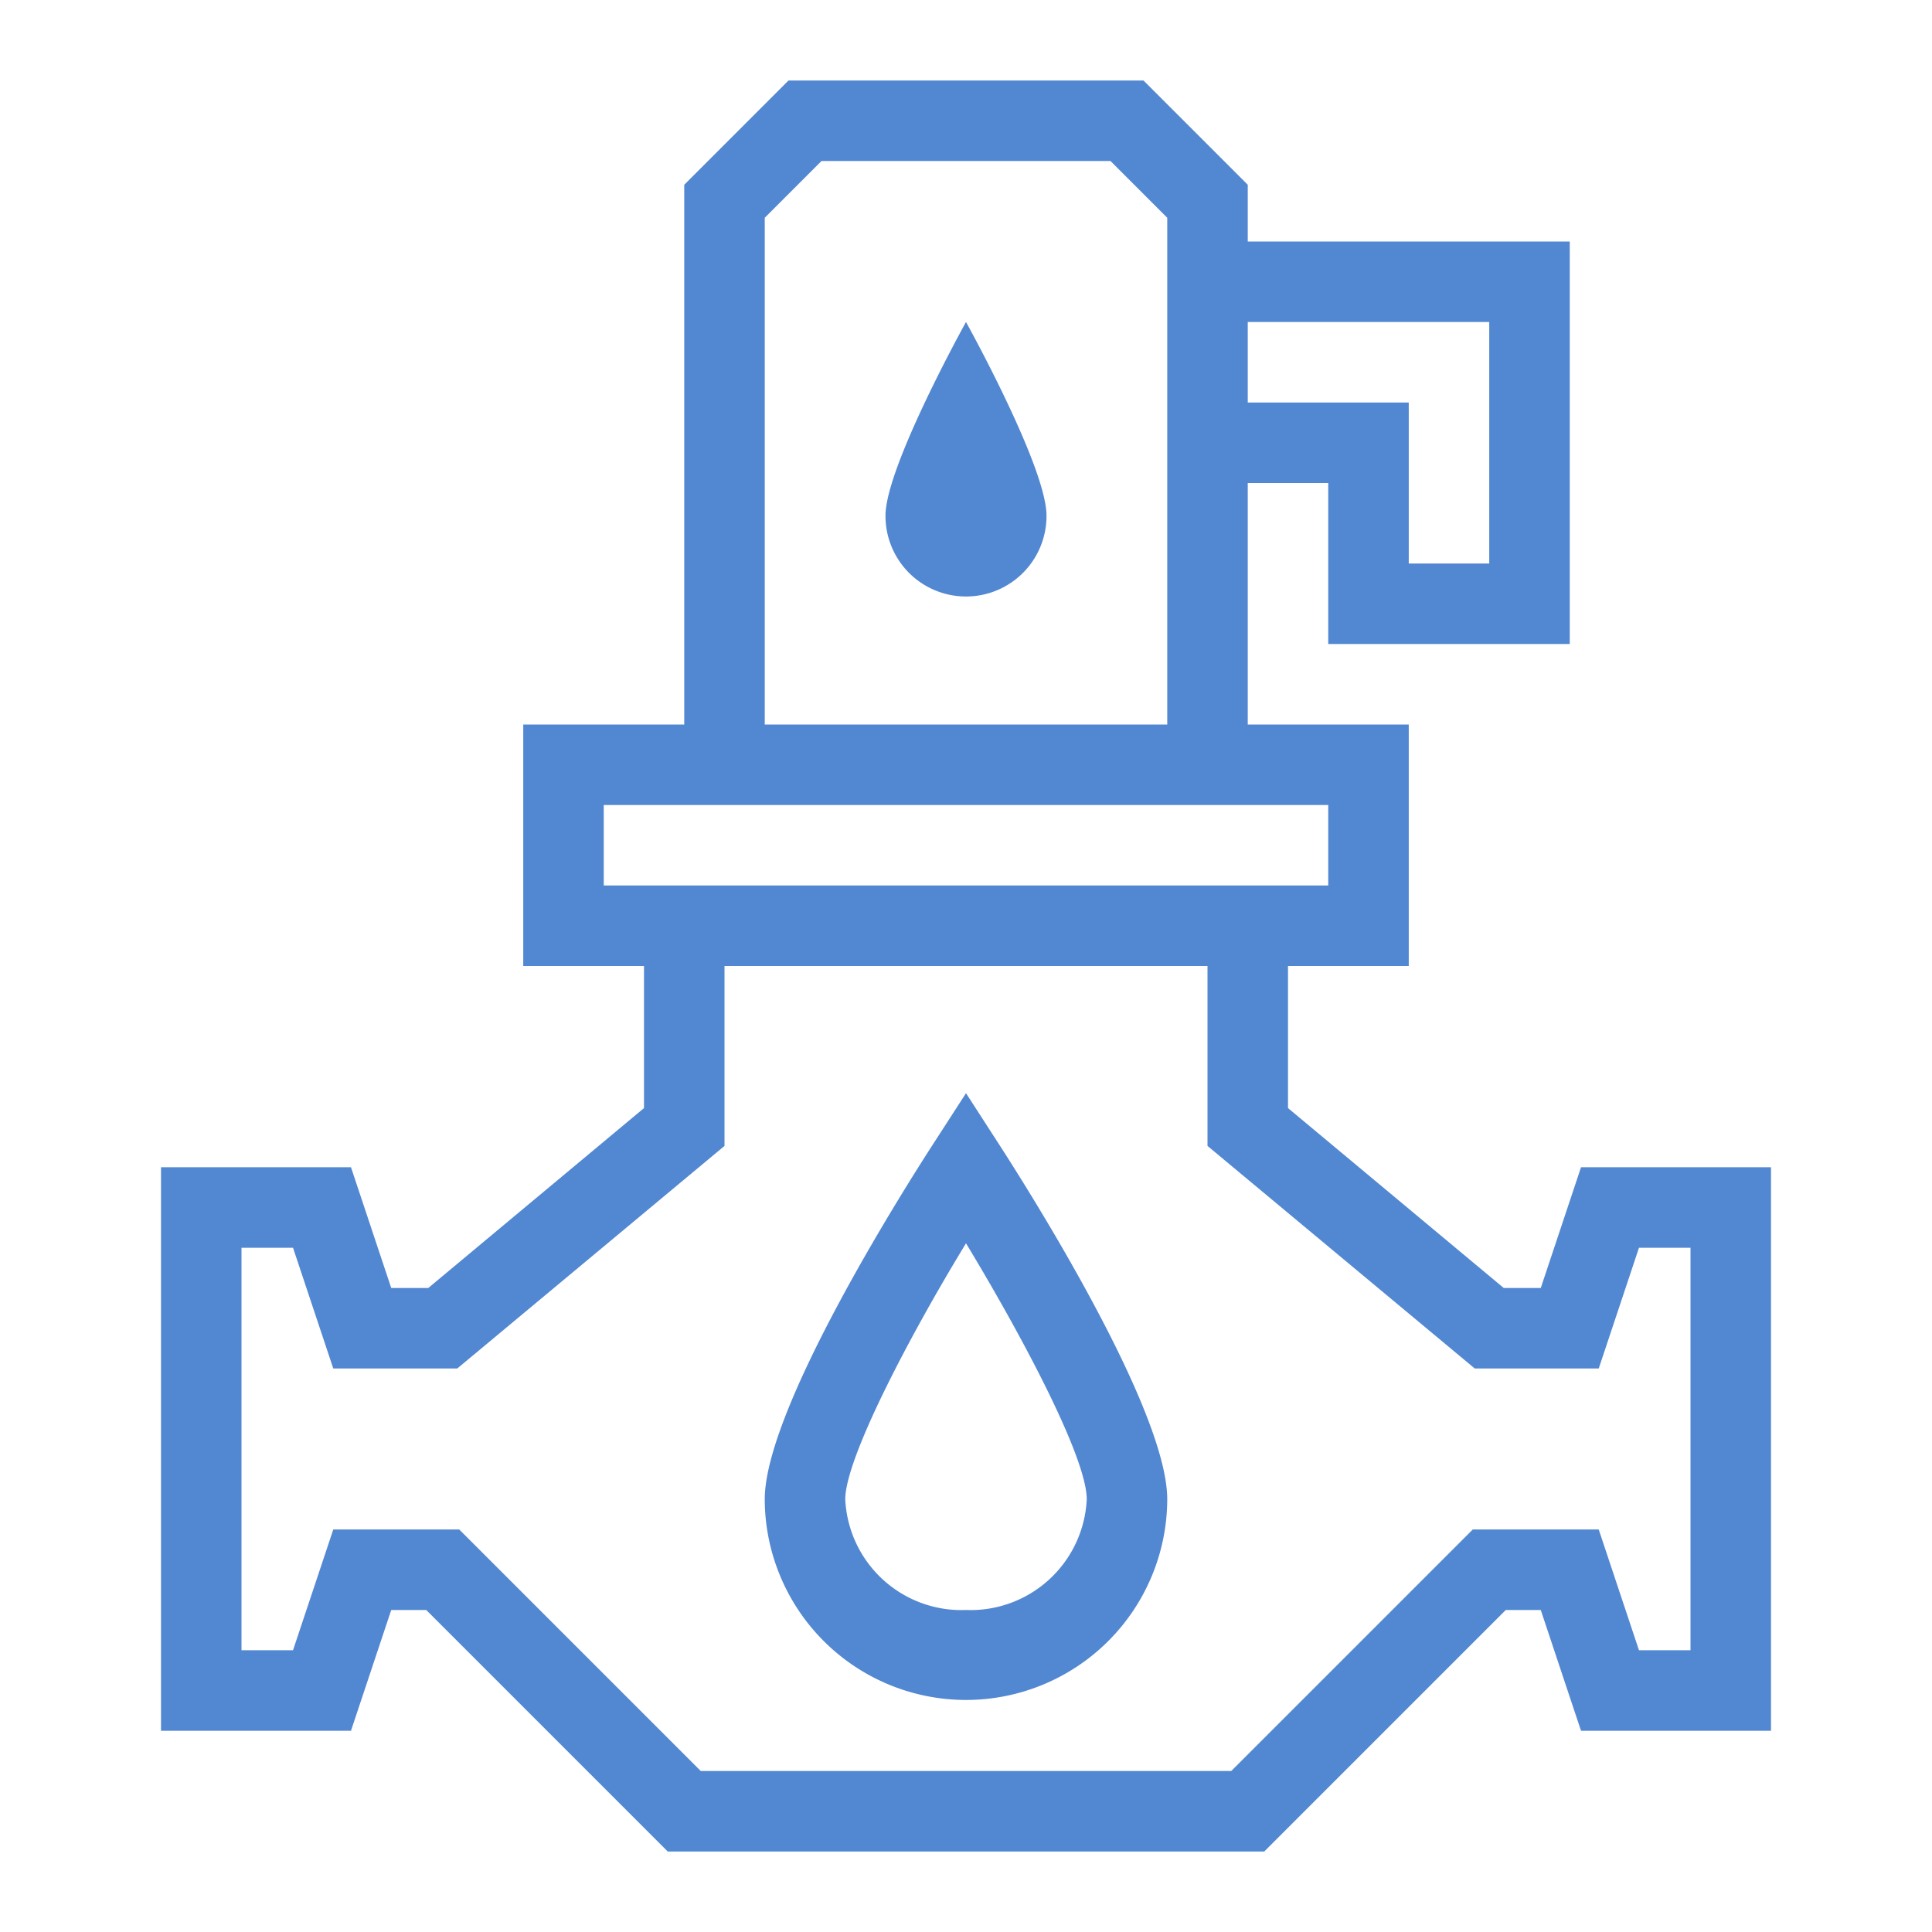
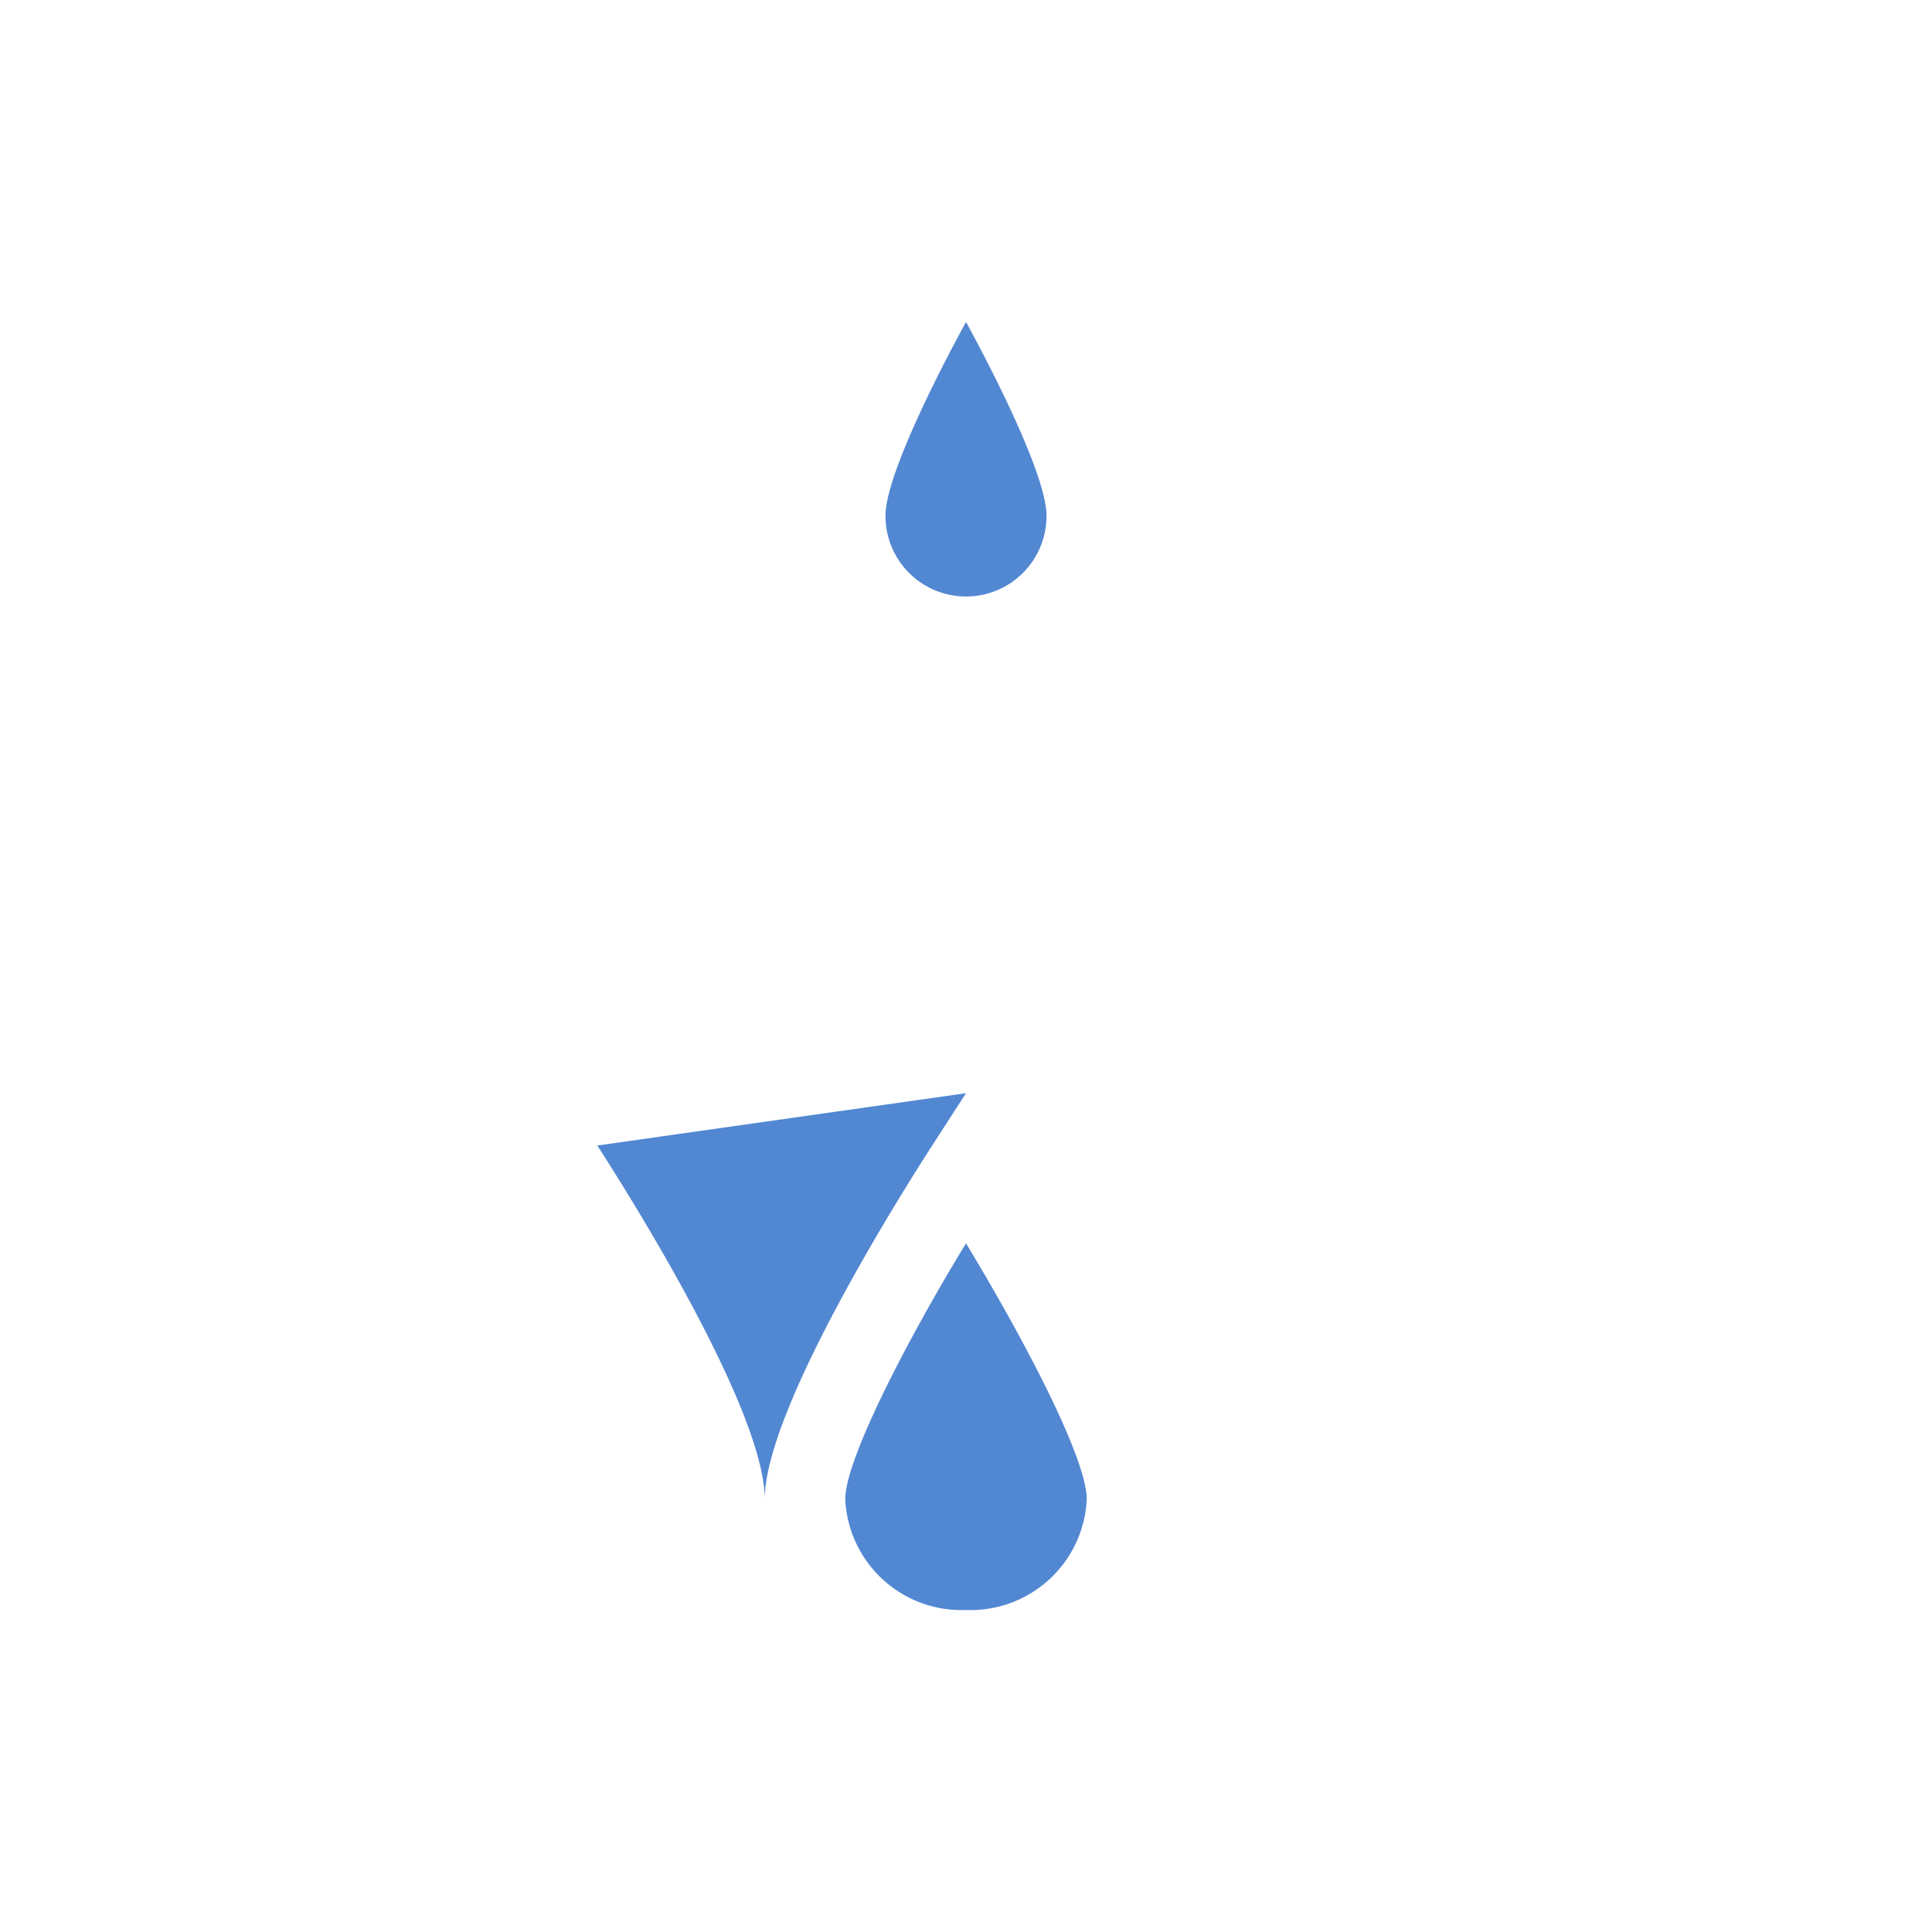
<svg xmlns="http://www.w3.org/2000/svg" t="1695622568016" class="icon" viewBox="0 0 1024 1024" version="1.1" p-id="6378" width="64" height="64">
-   <path d="M837.973 618.667l-21.333 64h-19.627L682.667 587.307V512h64v-128h-85.333v-128h42.667v85.333h128V128h-170.667V97.92L606.08 42.667h-188.16L362.667 97.92V384h-85.333v128h64v75.307L226.987 682.667h-19.627l-21.333-64H85.333v298.667h100.693l21.333-64h18.56l128 128h316.16l128-128h18.56l21.333 64H938.667V618.667zM789.333 170.667v128h-42.667v-85.333h-85.333V170.667zM405.333 115.413L435.413 85.333h153.173L618.667 115.413V384H405.333zM320 469.333v-42.667h384v42.667H320z m576 405.333h-27.307l-21.333-64h-66.773l-128 128H371.413l-128-128H176.64l-21.333 64H128V661.333h27.307l21.333 64h65.707L384 607.36V512h256v95.36L781.653 725.333h65.707l21.333-64H896z" p-id="6379" fill="#5287d2" />
-   <path d="M469.333 273.28a42.667 42.667 0 1 0 85.333 0C554.667 247.467 512 170.667 512 170.667s-42.667 76.8-42.667 102.613zM512 579.413l-17.92 27.733C479.36 629.973 405.333 746.667 405.333 794.667a106.667 106.667 0 0 0 213.333 0c0-48-74.027-164.693-88.747-187.52zM512 853.333a61.653 61.653 0 0 1-64-58.667c0-21.333 33.28-85.333 64-135.68 30.72 50.773 64 113.92 64 135.68A61.653 61.653 0 0 1 512 853.333z" p-id="6380" fill="#5287d2" />
+   <path d="M469.333 273.28a42.667 42.667 0 1 0 85.333 0C554.667 247.467 512 170.667 512 170.667s-42.667 76.8-42.667 102.613zM512 579.413l-17.92 27.733C479.36 629.973 405.333 746.667 405.333 794.667c0-48-74.027-164.693-88.747-187.52zM512 853.333a61.653 61.653 0 0 1-64-58.667c0-21.333 33.28-85.333 64-135.68 30.72 50.773 64 113.92 64 135.68A61.653 61.653 0 0 1 512 853.333z" p-id="6380" fill="#5287d2" />
</svg>